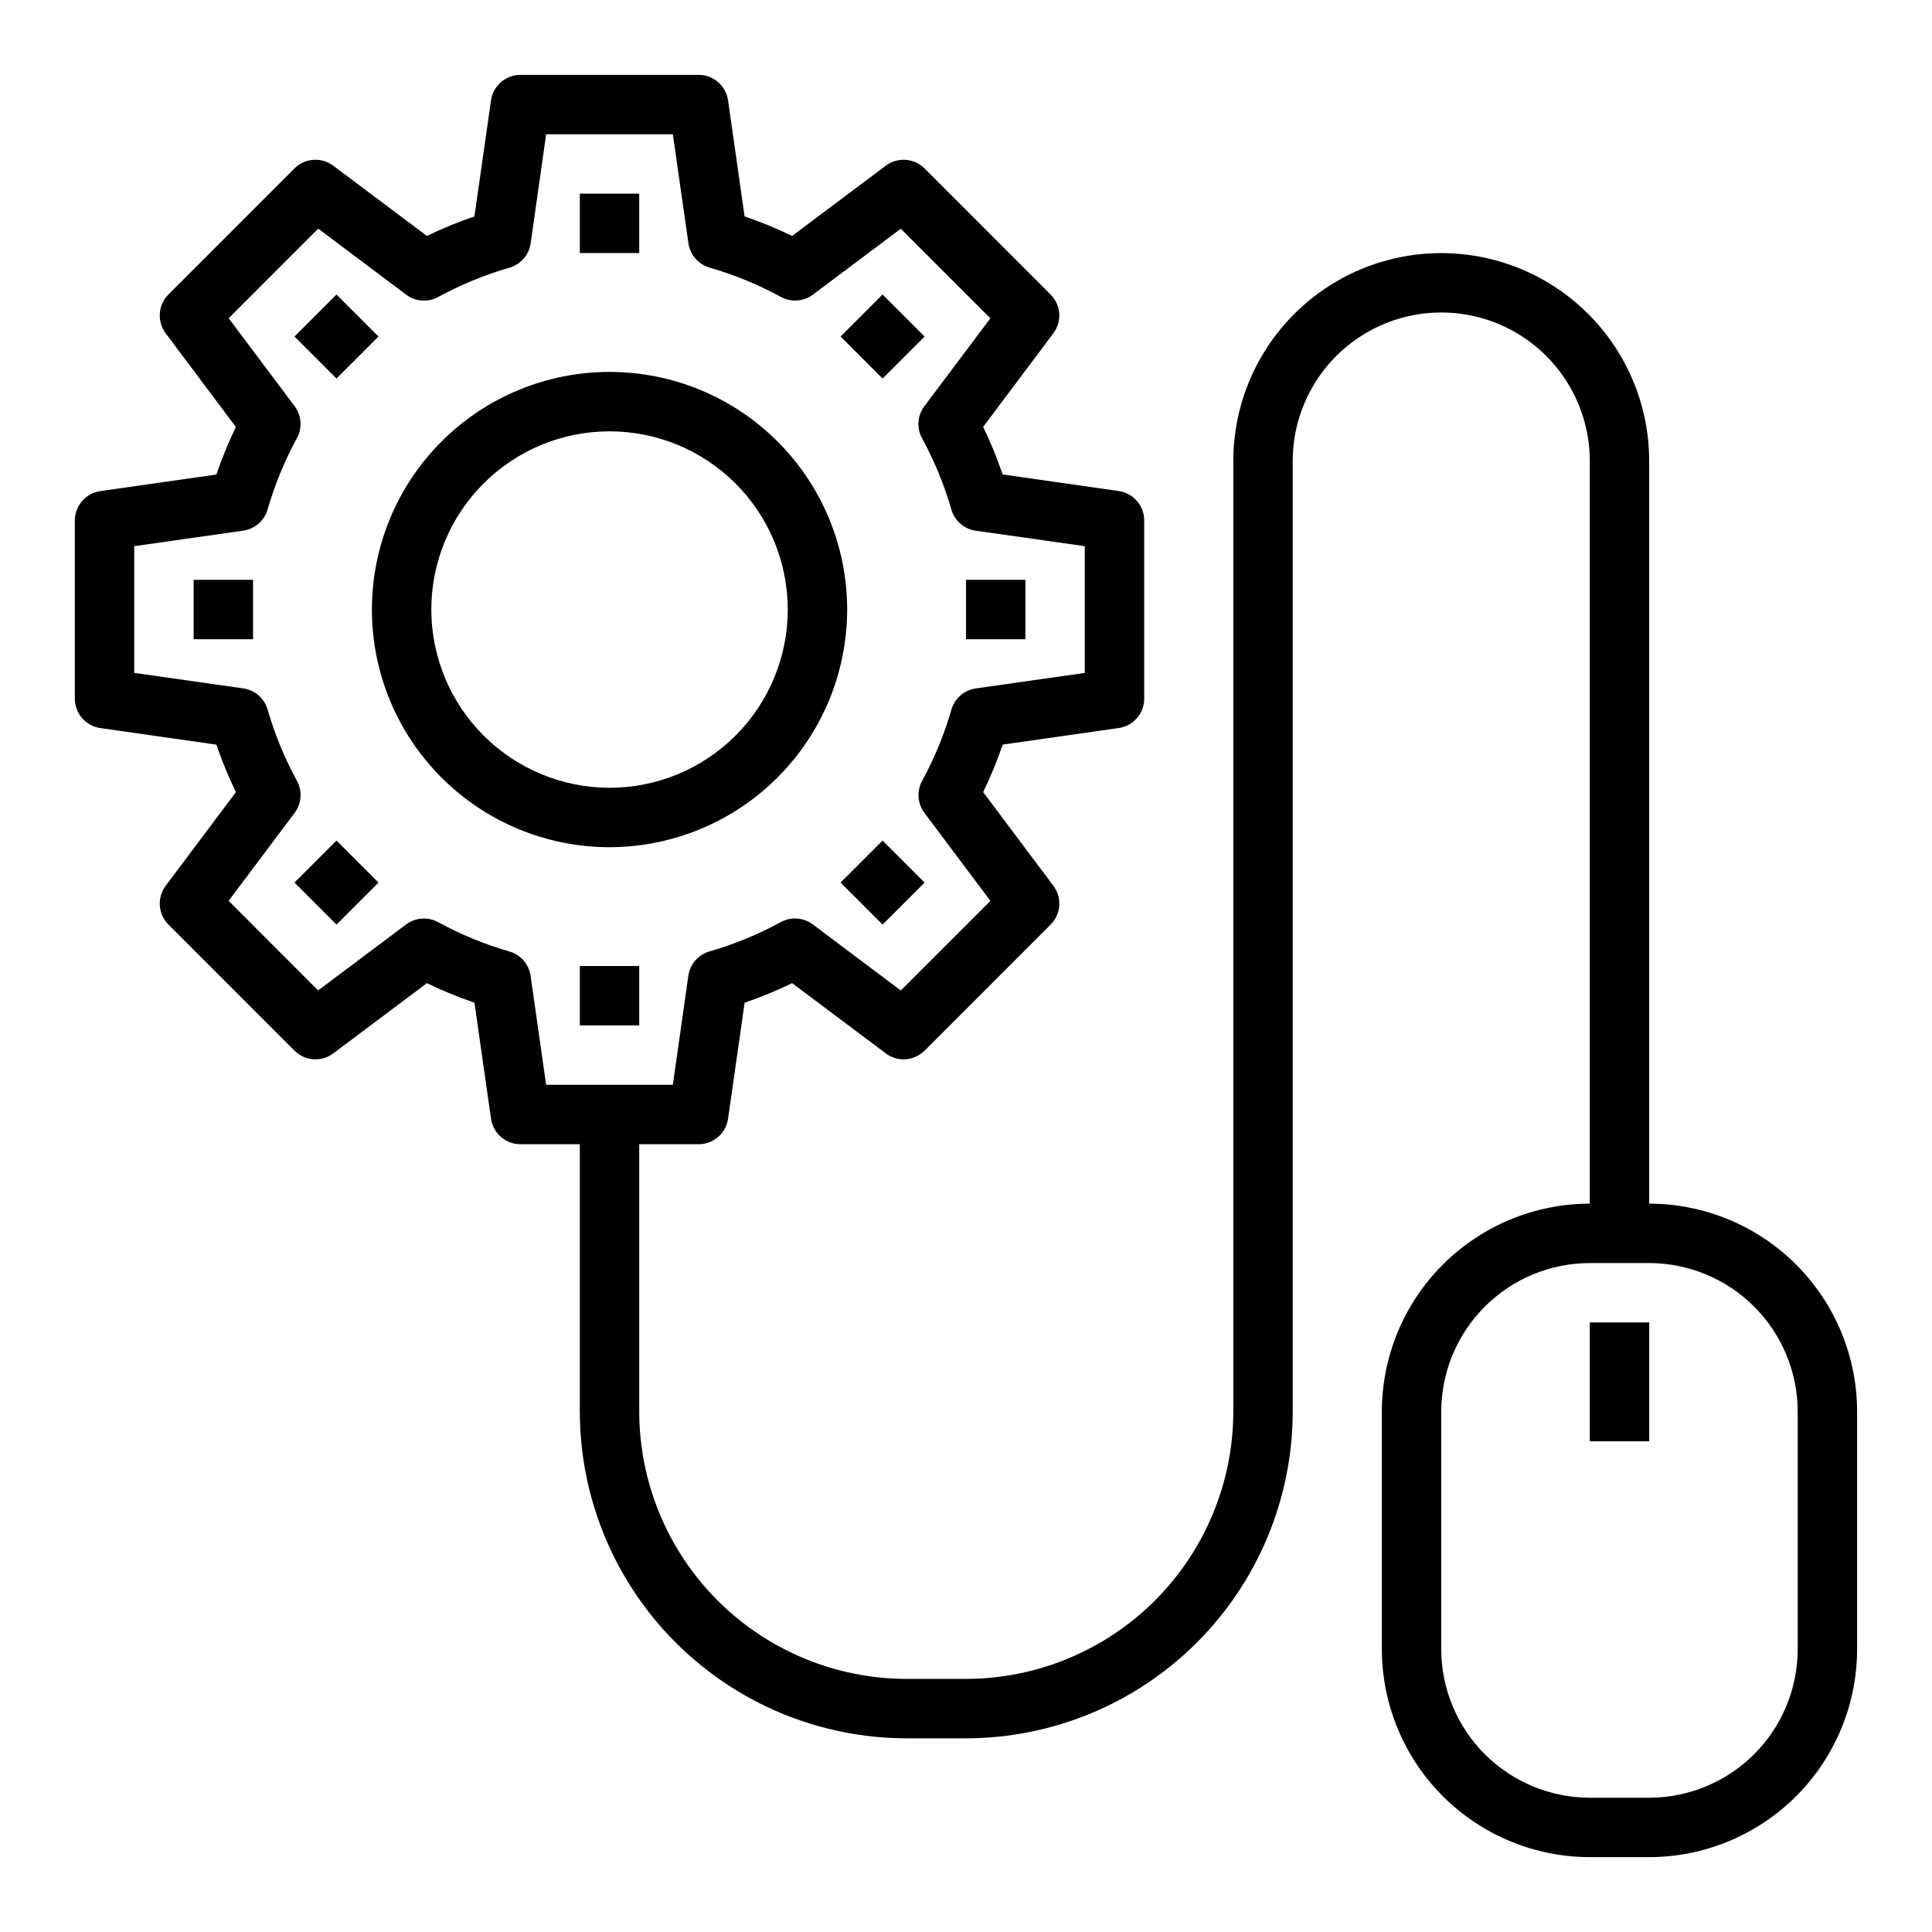
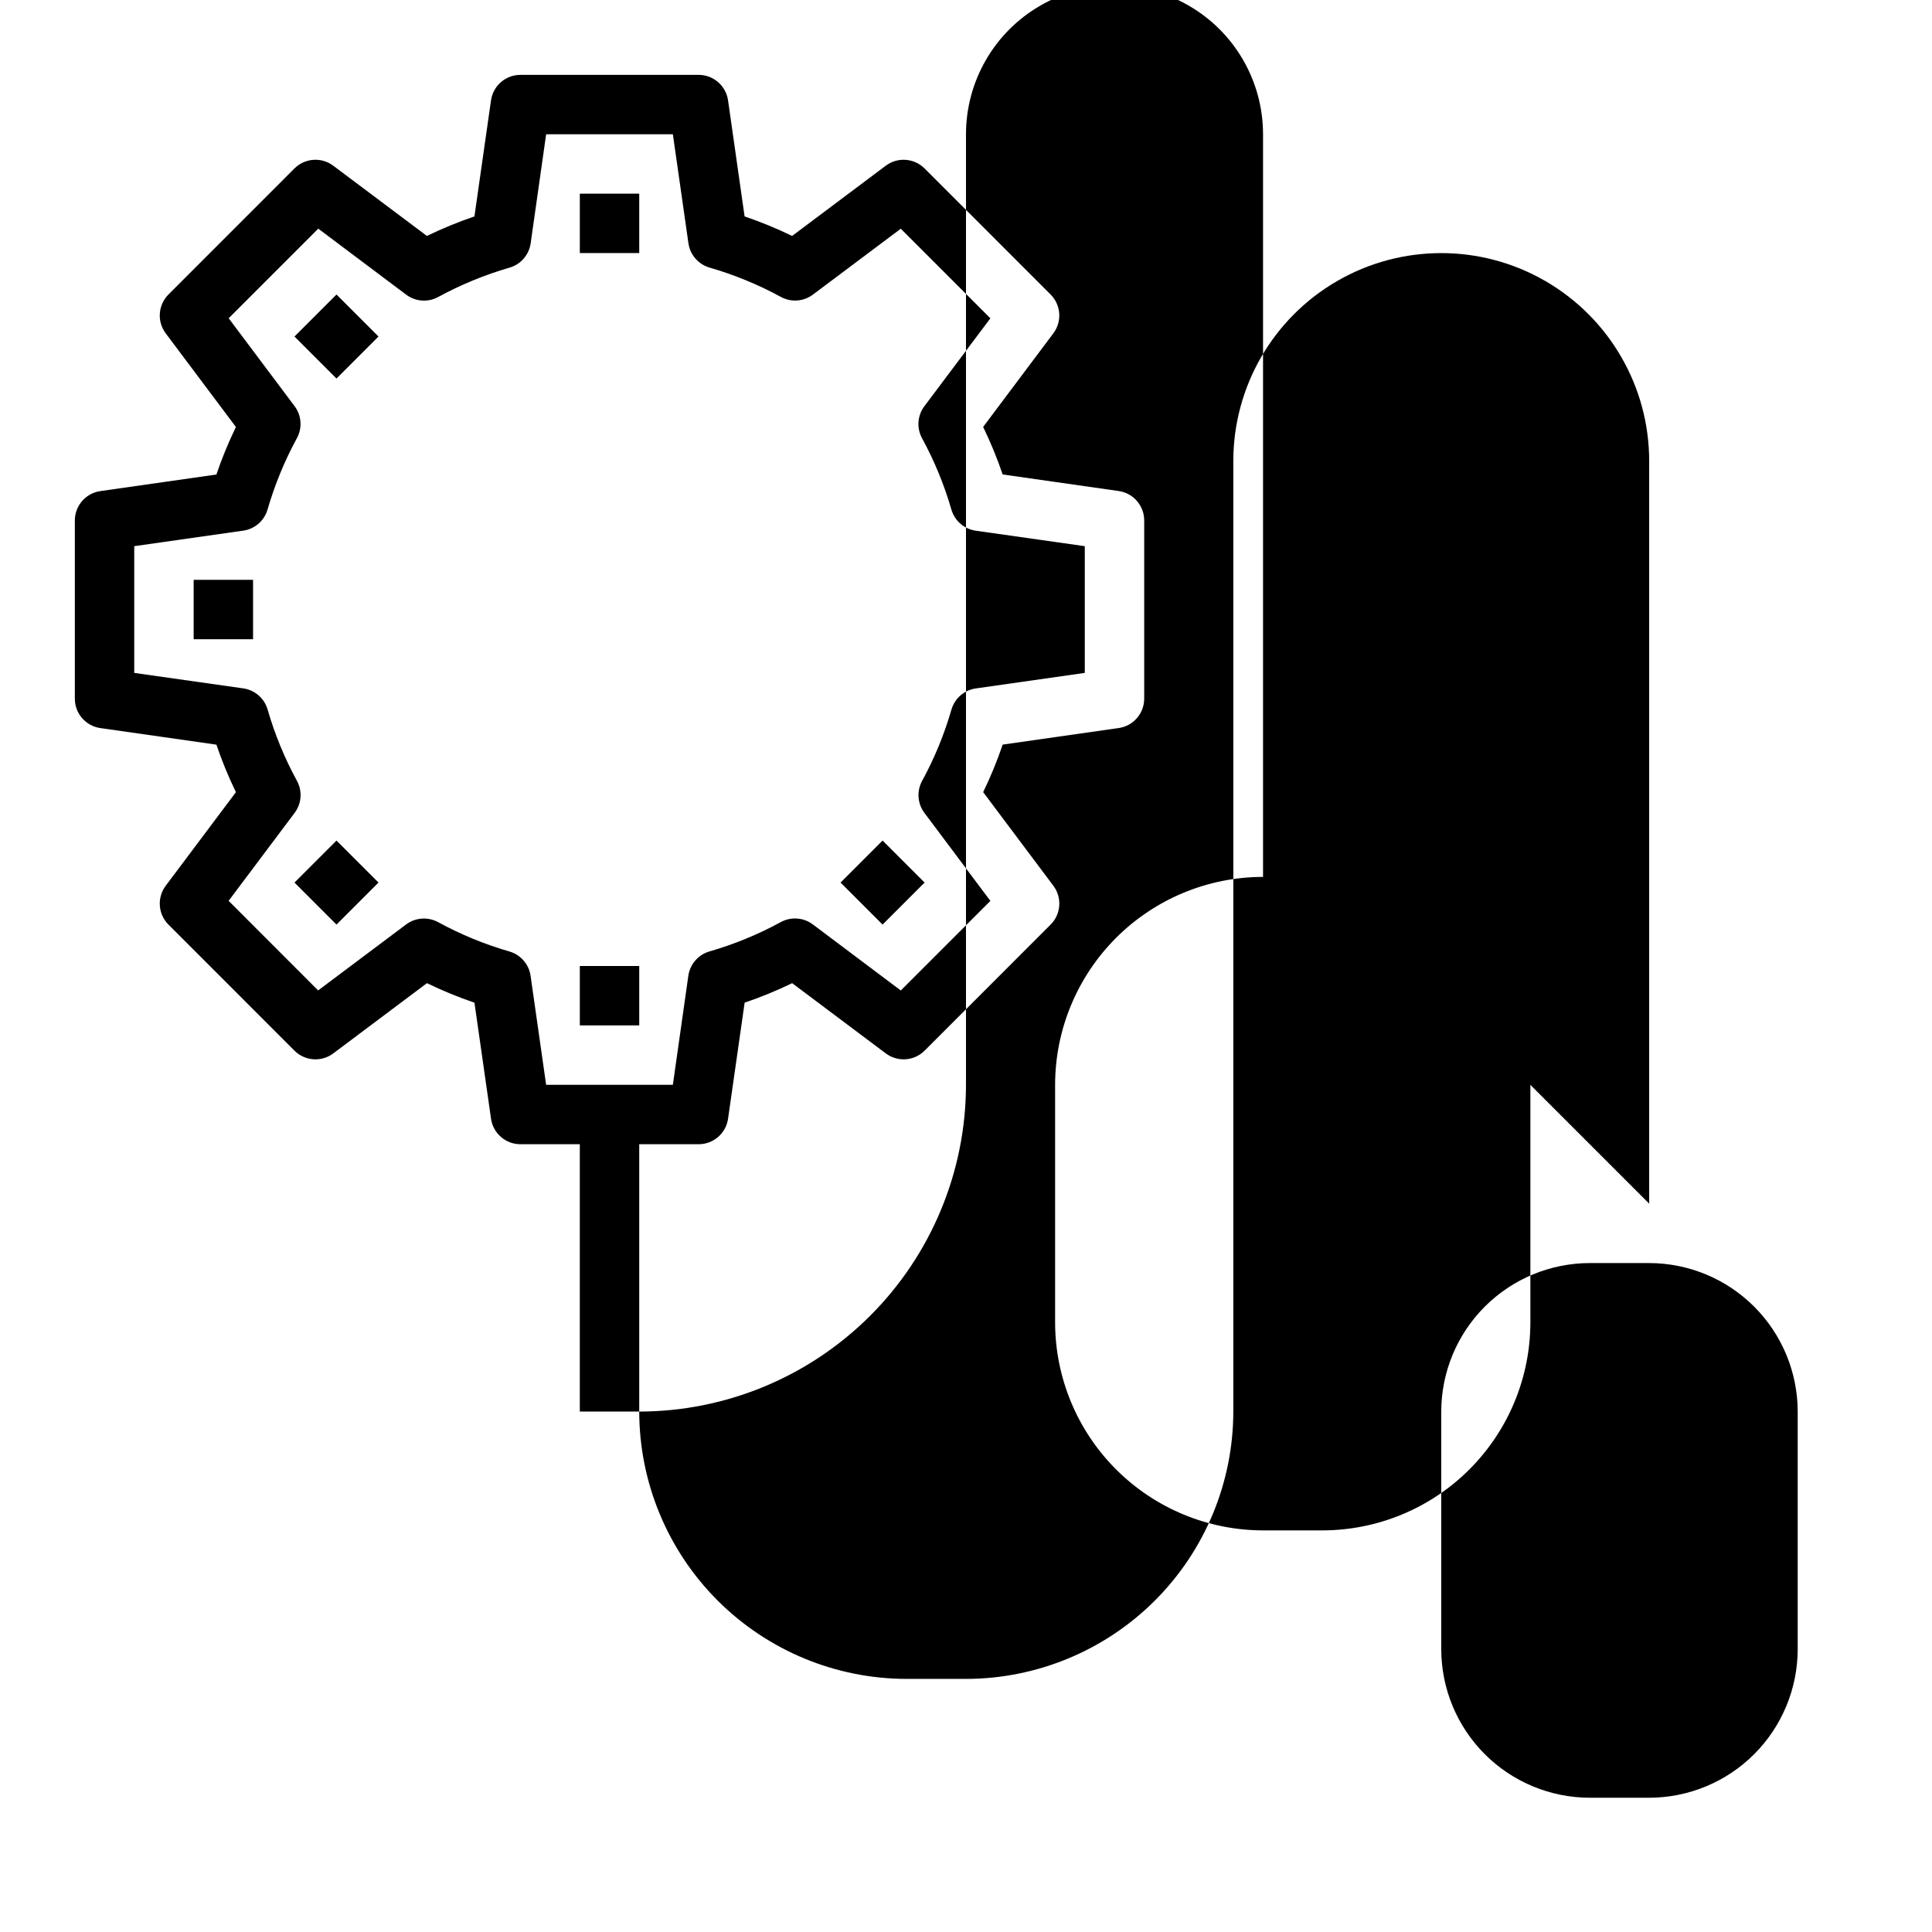
<svg xmlns="http://www.w3.org/2000/svg" fill="#000000" width="800px" height="800px" version="1.1" viewBox="144 144 512 512">
  <g>
    <path d="m297.66 195.32h15.742v15.742h-15.742z" />
    <path d="m222.04 233.18 11.133-11.133 11.133 11.133-11.133 11.133z" />
    <path d="m222.04 377.89 11.133-11.133 11.133 11.133-11.133 11.133z" />
    <path d="m297.66 400h15.742v15.742h-15.742z" />
    <path d="m366.76 377.89 11.133-11.133 11.133 11.133-11.133 11.133z" />
-     <path d="m366.76 233.18 11.133-11.133 11.133 11.133-11.133 11.133z" />
-     <path d="m368.51 305.54c0-16.703-6.637-32.723-18.445-44.531-11.812-11.812-27.828-18.445-44.531-18.445s-32.723 6.633-44.531 18.445c-11.812 11.809-18.445 27.828-18.445 44.531s6.633 32.719 18.445 44.531c11.809 11.809 27.828 18.445 44.531 18.445 16.695-0.02 32.703-6.66 44.508-18.469 11.809-11.805 18.449-27.812 18.469-44.508zm-110.21 0c0-12.527 4.977-24.543 13.836-33.398 8.855-8.859 20.871-13.836 33.398-13.836s24.539 4.977 33.398 13.836c8.855 8.855 13.832 20.871 13.832 33.398s-4.977 24.539-13.832 33.398c-8.859 8.855-20.871 13.832-33.398 13.832-12.523-0.012-24.531-4.992-33.387-13.848-8.855-8.855-13.832-20.859-13.848-33.383z" />
    <path d="m195.32 297.66h15.742v15.742h-15.742z" />
-     <path d="m400 297.66h15.742v15.742h-15.742z" />
-     <path d="m581.05 462.98v-196.8c0-19.688-10.504-37.879-27.551-47.723-17.051-9.844-38.055-9.844-55.105 0-17.051 9.844-27.551 28.035-27.551 47.723v251.9c-0.023 18.785-7.492 36.793-20.773 50.074-13.285 13.281-31.293 20.754-50.074 20.773h-15.746c-18.781-0.02-36.793-7.492-50.074-20.773s-20.754-31.289-20.773-50.074v-70.848h15.742c3.918 0 7.238-2.879 7.797-6.754l4.394-30.758h-0.004c4.301-1.461 8.508-3.188 12.594-5.172l24.812 18.609c3.133 2.356 7.519 2.047 10.289-0.723l33.402-33.41c2.766-2.766 3.078-7.148 0.73-10.281l-18.609-24.82c1.984-4.086 3.711-8.293 5.172-12.594l30.75-4.394v0.004c3.875-0.559 6.75-3.875 6.754-7.789v-47.23c0-3.918-2.883-7.242-6.762-7.793l-30.75-4.394c-1.461-4.301-3.188-8.508-5.172-12.594l18.609-24.812c2.348-3.133 2.035-7.512-0.73-10.281l-33.402-33.41c-2.769-2.762-7.148-3.07-10.281-0.723l-24.82 18.609c-4.086-1.98-8.293-3.707-12.594-5.172l-4.383-30.754c-0.559-3.879-3.879-6.758-7.797-6.758h-47.23c-3.914 0-7.238 2.879-7.793 6.758l-4.394 30.758v-0.004c-4.301 1.465-8.504 3.191-12.594 5.172l-24.812-18.609c-3.133-2.352-7.516-2.043-10.289 0.723l-33.395 33.41c-2.762 2.769-3.074 7.148-0.73 10.281l18.609 24.828c-1.984 4.086-3.711 8.293-5.172 12.594l-30.75 4.394h0.004c-3.875 0.551-6.758 3.863-6.766 7.777v47.23c0 3.922 2.883 7.242 6.766 7.797l30.75 4.394-0.004-0.004c1.461 4.301 3.188 8.508 5.172 12.594l-18.609 24.812c-2.344 3.133-2.031 7.516 0.73 10.281l33.402 33.41c2.773 2.769 7.156 3.078 10.289 0.723l24.812-18.609c4.09 1.984 8.293 3.711 12.594 5.172l4.394 30.758c0.555 3.875 3.871 6.75 7.785 6.754h15.742v70.848h0.004c0.023 22.957 9.156 44.969 25.391 61.199 16.234 16.234 38.242 25.367 61.199 25.395h15.746c22.957-0.027 44.965-9.16 61.199-25.395 16.234-16.23 25.363-38.242 25.391-61.199v-251.9c0-14.062 7.504-27.059 19.68-34.09 12.18-7.031 27.184-7.031 39.363 0 12.176 7.031 19.68 20.027 19.68 34.09v196.8c-14.609 0.016-28.617 5.824-38.949 16.156-10.328 10.332-16.141 24.336-16.156 38.945v62.977c0.016 14.609 5.828 28.617 16.156 38.945 10.332 10.332 24.34 16.141 38.949 16.16h15.742c14.609-0.02 28.617-5.828 38.945-16.16 10.332-10.328 16.141-24.336 16.16-38.945v-62.977c-0.02-14.609-5.828-28.613-16.16-38.945-10.328-10.332-24.336-16.141-38.945-16.156zm-296.44-60.379c-0.438-3.059-2.625-5.578-5.59-6.441-6.559-1.895-12.895-4.5-18.891-7.769-2.711-1.484-6.039-1.25-8.512 0.605l-23.309 17.477-23.719-23.742 17.492-23.309c1.855-2.473 2.094-5.801 0.605-8.508-3.269-5.996-5.875-12.332-7.769-18.895-0.863-2.969-3.387-5.152-6.445-5.59l-28.898-4.102v-33.582l28.883-4.117c3.059-0.434 5.582-2.621 6.445-5.59 1.902-6.559 4.504-12.895 7.769-18.891 1.484-2.703 1.254-6.023-0.59-8.496l-17.477-23.309 23.742-23.742 23.293 17.492c2.473 1.855 5.801 2.094 8.512 0.605 5.996-3.266 12.332-5.871 18.895-7.769 2.965-0.863 5.148-3.383 5.586-6.438l4.102-28.906h33.582l4.125 28.891c0.441 3.055 2.625 5.574 5.59 6.438 6.562 1.898 12.898 4.504 18.895 7.769 2.699 1.48 6.016 1.25 8.484-0.59l23.309-17.477 23.742 23.742-17.492 23.293c-1.855 2.473-2.09 5.801-0.605 8.512 3.266 5.996 5.871 12.332 7.769 18.895 0.867 2.965 3.387 5.152 6.449 5.586l28.898 4.102v33.582l-28.883 4.117c-3.062 0.438-5.582 2.621-6.449 5.59-1.895 6.562-4.5 12.898-7.769 18.895-1.484 2.707-1.25 6.035 0.605 8.508l17.477 23.309-23.742 23.742-23.309-17.508c-2.473-1.855-5.801-2.09-8.508-0.605-6 3.269-12.332 5.875-18.895 7.769-2.965 0.863-5.148 3.383-5.59 6.441l-4.102 28.906h-33.582zm335.8 178.46c-0.012 10.434-4.164 20.441-11.539 27.82-7.379 7.375-17.387 11.527-27.82 11.539h-15.742c-10.438-0.012-20.441-4.164-27.82-11.539-7.379-7.379-11.527-17.387-11.543-27.82v-62.977c0.016-10.434 4.164-20.438 11.543-27.816 7.379-7.379 17.383-11.531 27.82-11.543h15.742c10.434 0.012 20.441 4.164 27.82 11.543 7.375 7.379 11.527 17.383 11.539 27.816z" />
+     <path d="m581.05 462.98v-196.8c0-19.688-10.504-37.879-27.551-47.723-17.051-9.844-38.055-9.844-55.105 0-17.051 9.844-27.551 28.035-27.551 47.723v251.9c-0.023 18.785-7.492 36.793-20.773 50.074-13.285 13.281-31.293 20.754-50.074 20.773h-15.746c-18.781-0.02-36.793-7.492-50.074-20.773s-20.754-31.289-20.773-50.074v-70.848h15.742c3.918 0 7.238-2.879 7.797-6.754l4.394-30.758h-0.004c4.301-1.461 8.508-3.188 12.594-5.172l24.812 18.609c3.133 2.356 7.519 2.047 10.289-0.723l33.402-33.41c2.766-2.766 3.078-7.148 0.73-10.281l-18.609-24.82c1.984-4.086 3.711-8.293 5.172-12.594l30.75-4.394v0.004c3.875-0.559 6.75-3.875 6.754-7.789v-47.23c0-3.918-2.883-7.242-6.762-7.793l-30.75-4.394c-1.461-4.301-3.188-8.508-5.172-12.594l18.609-24.812c2.348-3.133 2.035-7.512-0.73-10.281l-33.402-33.41c-2.769-2.762-7.148-3.07-10.281-0.723l-24.82 18.609c-4.086-1.98-8.293-3.707-12.594-5.172l-4.383-30.754c-0.559-3.879-3.879-6.758-7.797-6.758h-47.23c-3.914 0-7.238 2.879-7.793 6.758l-4.394 30.758v-0.004c-4.301 1.465-8.504 3.191-12.594 5.172l-24.812-18.609c-3.133-2.352-7.516-2.043-10.289 0.723l-33.395 33.41c-2.762 2.769-3.074 7.148-0.73 10.281l18.609 24.828c-1.984 4.086-3.711 8.293-5.172 12.594l-30.75 4.394h0.004c-3.875 0.551-6.758 3.863-6.766 7.777v47.23c0 3.922 2.883 7.242 6.766 7.797l30.75 4.394-0.004-0.004c1.461 4.301 3.188 8.508 5.172 12.594l-18.609 24.812c-2.344 3.133-2.031 7.516 0.73 10.281l33.402 33.41c2.773 2.769 7.156 3.078 10.289 0.723l24.812-18.609c4.09 1.984 8.293 3.711 12.594 5.172l4.394 30.758c0.555 3.875 3.871 6.75 7.785 6.754h15.742v70.848h0.004h15.746c22.957-0.027 44.965-9.16 61.199-25.395 16.234-16.23 25.363-38.242 25.391-61.199v-251.9c0-14.062 7.504-27.059 19.68-34.09 12.18-7.031 27.184-7.031 39.363 0 12.176 7.031 19.68 20.027 19.68 34.09v196.8c-14.609 0.016-28.617 5.824-38.949 16.156-10.328 10.332-16.141 24.336-16.156 38.945v62.977c0.016 14.609 5.828 28.617 16.156 38.945 10.332 10.332 24.34 16.141 38.949 16.16h15.742c14.609-0.02 28.617-5.828 38.945-16.16 10.332-10.328 16.141-24.336 16.16-38.945v-62.977c-0.02-14.609-5.828-28.613-16.16-38.945-10.328-10.332-24.336-16.141-38.945-16.156zm-296.44-60.379c-0.438-3.059-2.625-5.578-5.59-6.441-6.559-1.895-12.895-4.5-18.891-7.769-2.711-1.484-6.039-1.25-8.512 0.605l-23.309 17.477-23.719-23.742 17.492-23.309c1.855-2.473 2.094-5.801 0.605-8.508-3.269-5.996-5.875-12.332-7.769-18.895-0.863-2.969-3.387-5.152-6.445-5.59l-28.898-4.102v-33.582l28.883-4.117c3.059-0.434 5.582-2.621 6.445-5.59 1.902-6.559 4.504-12.895 7.769-18.891 1.484-2.703 1.254-6.023-0.59-8.496l-17.477-23.309 23.742-23.742 23.293 17.492c2.473 1.855 5.801 2.094 8.512 0.605 5.996-3.266 12.332-5.871 18.895-7.769 2.965-0.863 5.148-3.383 5.586-6.438l4.102-28.906h33.582l4.125 28.891c0.441 3.055 2.625 5.574 5.59 6.438 6.562 1.898 12.898 4.504 18.895 7.769 2.699 1.48 6.016 1.25 8.484-0.59l23.309-17.477 23.742 23.742-17.492 23.293c-1.855 2.473-2.09 5.801-0.605 8.512 3.266 5.996 5.871 12.332 7.769 18.895 0.867 2.965 3.387 5.152 6.449 5.586l28.898 4.102v33.582l-28.883 4.117c-3.062 0.438-5.582 2.621-6.449 5.59-1.895 6.562-4.5 12.898-7.769 18.895-1.484 2.707-1.25 6.035 0.605 8.508l17.477 23.309-23.742 23.742-23.309-17.508c-2.473-1.855-5.801-2.09-8.508-0.605-6 3.269-12.332 5.875-18.895 7.769-2.965 0.863-5.148 3.383-5.59 6.441l-4.102 28.906h-33.582zm335.8 178.46c-0.012 10.434-4.164 20.441-11.539 27.82-7.379 7.375-17.387 11.527-27.82 11.539h-15.742c-10.438-0.012-20.441-4.164-27.82-11.539-7.379-7.379-11.527-17.387-11.543-27.82v-62.977c0.016-10.434 4.164-20.438 11.543-27.816 7.379-7.379 17.383-11.531 27.82-11.543h15.742c10.434 0.012 20.441 4.164 27.82 11.543 7.375 7.379 11.527 17.383 11.539 27.816z" />
    <path d="m565.31 494.46h15.742v31.488h-15.742z" />
  </g>
</svg>